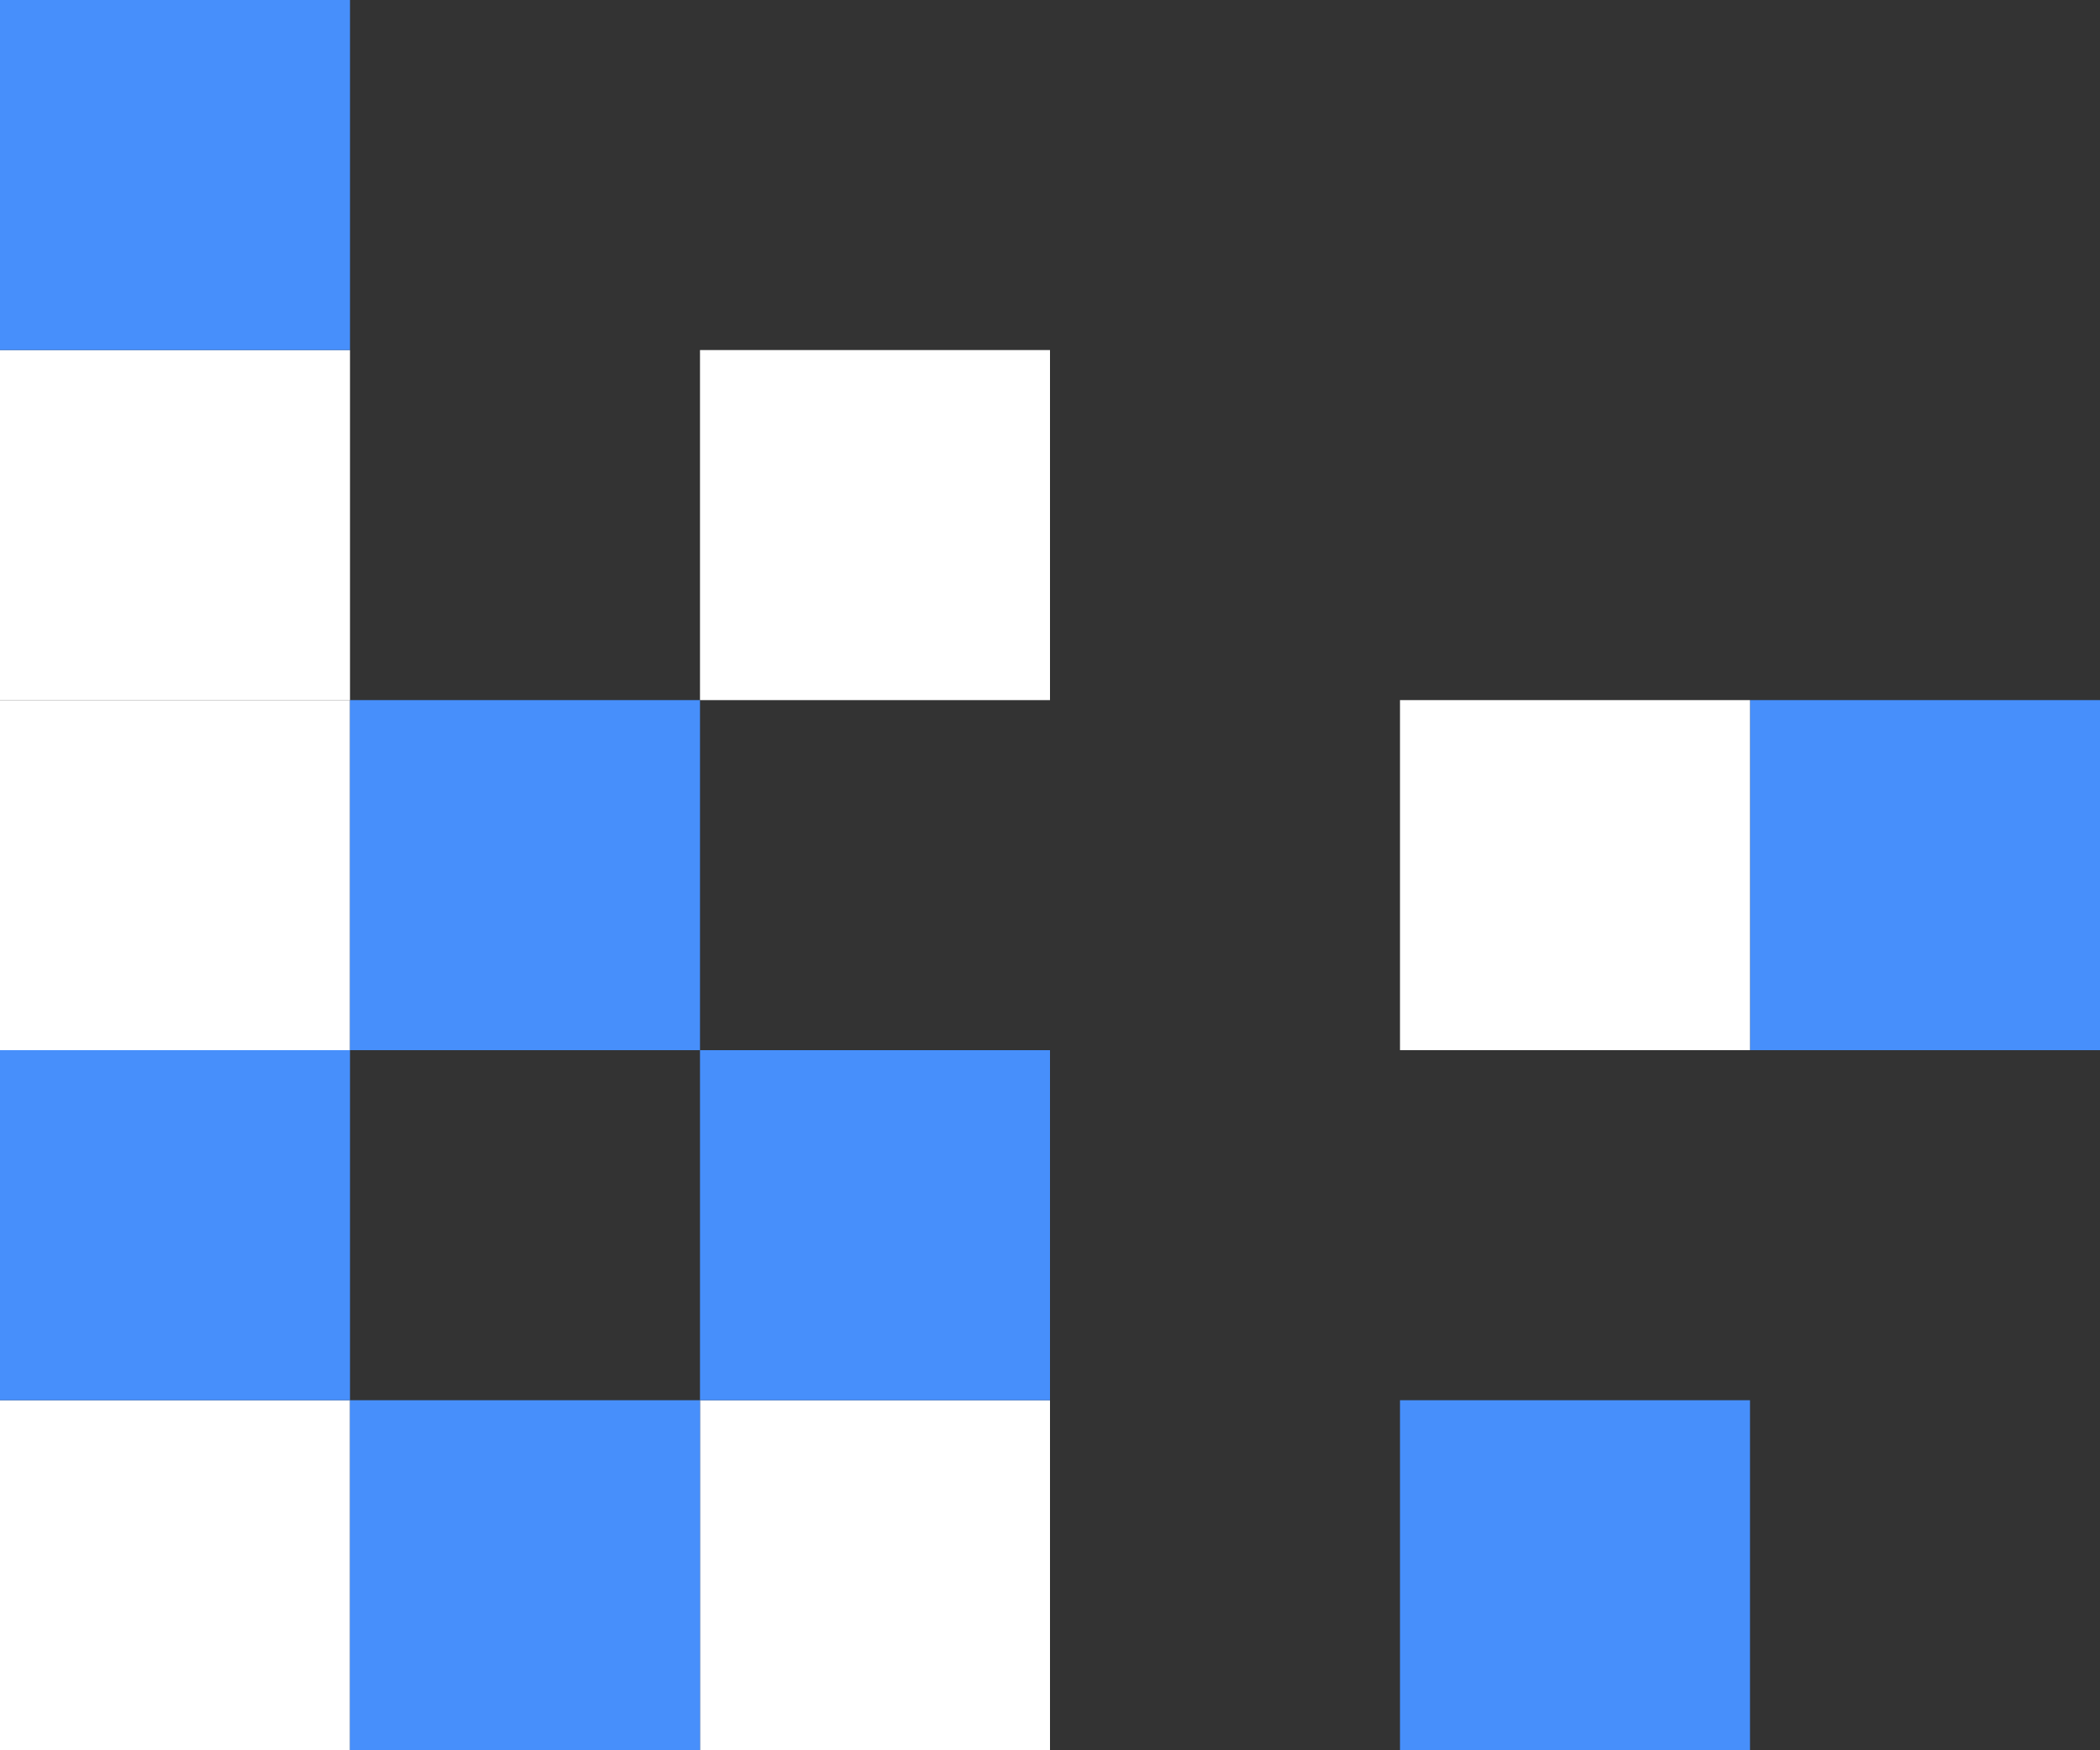
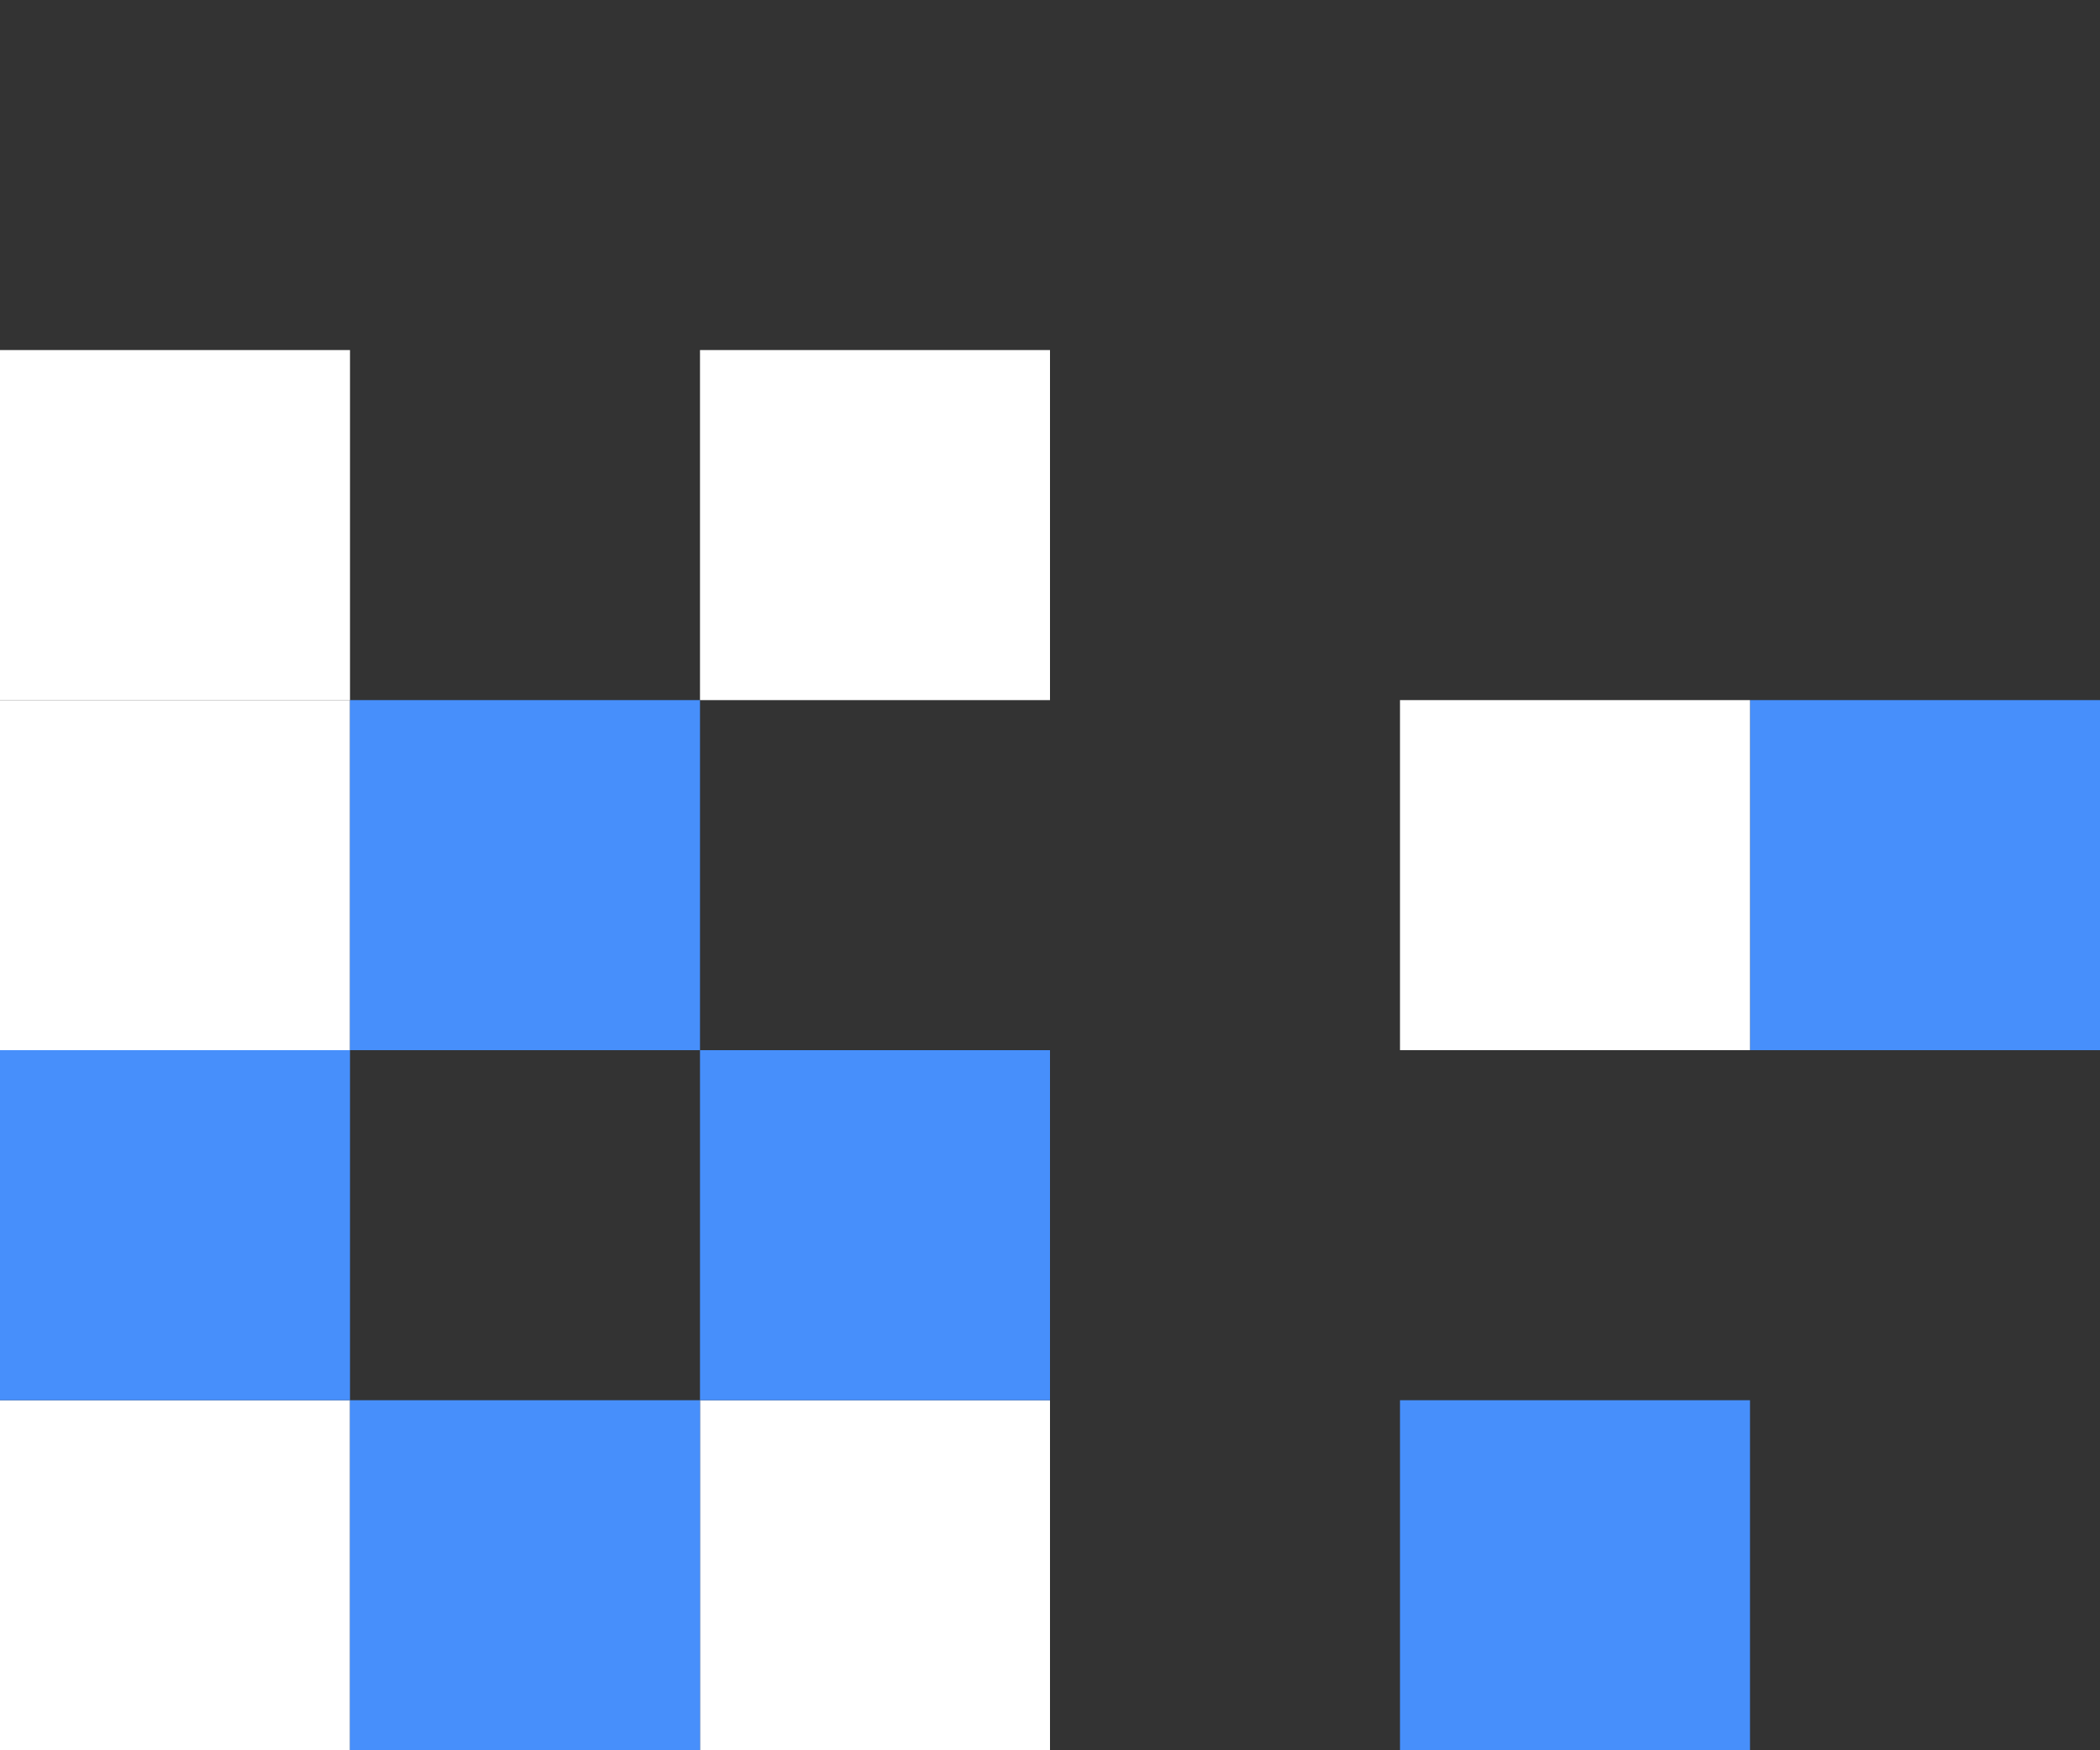
<svg xmlns="http://www.w3.org/2000/svg" width="288" height="240" viewBox="0 0 288 240" fill="none">
  <rect x="0" y="0" width="288" height="240" fill="#333333" stroke="none" />
  <rect width="48" height="48" transform="matrix(-1 0 0 1 48 96)" fill="white" />
  <rect width="48" height="48" transform="matrix(-1 0 0 1 48 192)" fill="white" />
  <rect width="48" height="48" transform="matrix(-1 0 0 1 144 192)" fill="white" />
  <rect width="48" height="48" transform="matrix(-1 0 0 1 96 96)" fill="#478FFB" />
  <rect width="48" height="48" transform="matrix(-1 0 0 1 144 144)" fill="#478FFB" />
  <rect width="48" height="48" transform="matrix(-1 0 0 1 48 144)" fill="#478FFB" />
  <rect width="48" height="48" transform="matrix(-1 0 0 1 96 192)" fill="#478FFB" />
  <rect width="48" height="48" transform="matrix(-1 0 0 1 48 48)" fill="white" />
  <rect width="48" height="48" transform="matrix(-1 0 0 1 144 48)" fill="white" />
-   <rect width="48" height="48" transform="matrix(-1 0 0 1 48 0)" fill="#478FFB" />
  <rect width="48" height="48" transform="matrix(-1 0 0 1 240 192)" fill="#478FFB" />
  <rect width="48" height="48" transform="matrix(-1 0 0 1 288 96)" fill="#478FFB" />
  <rect width="48" height="48" transform="matrix(-1 0 0 1 240 96)" fill="white" />
</svg>